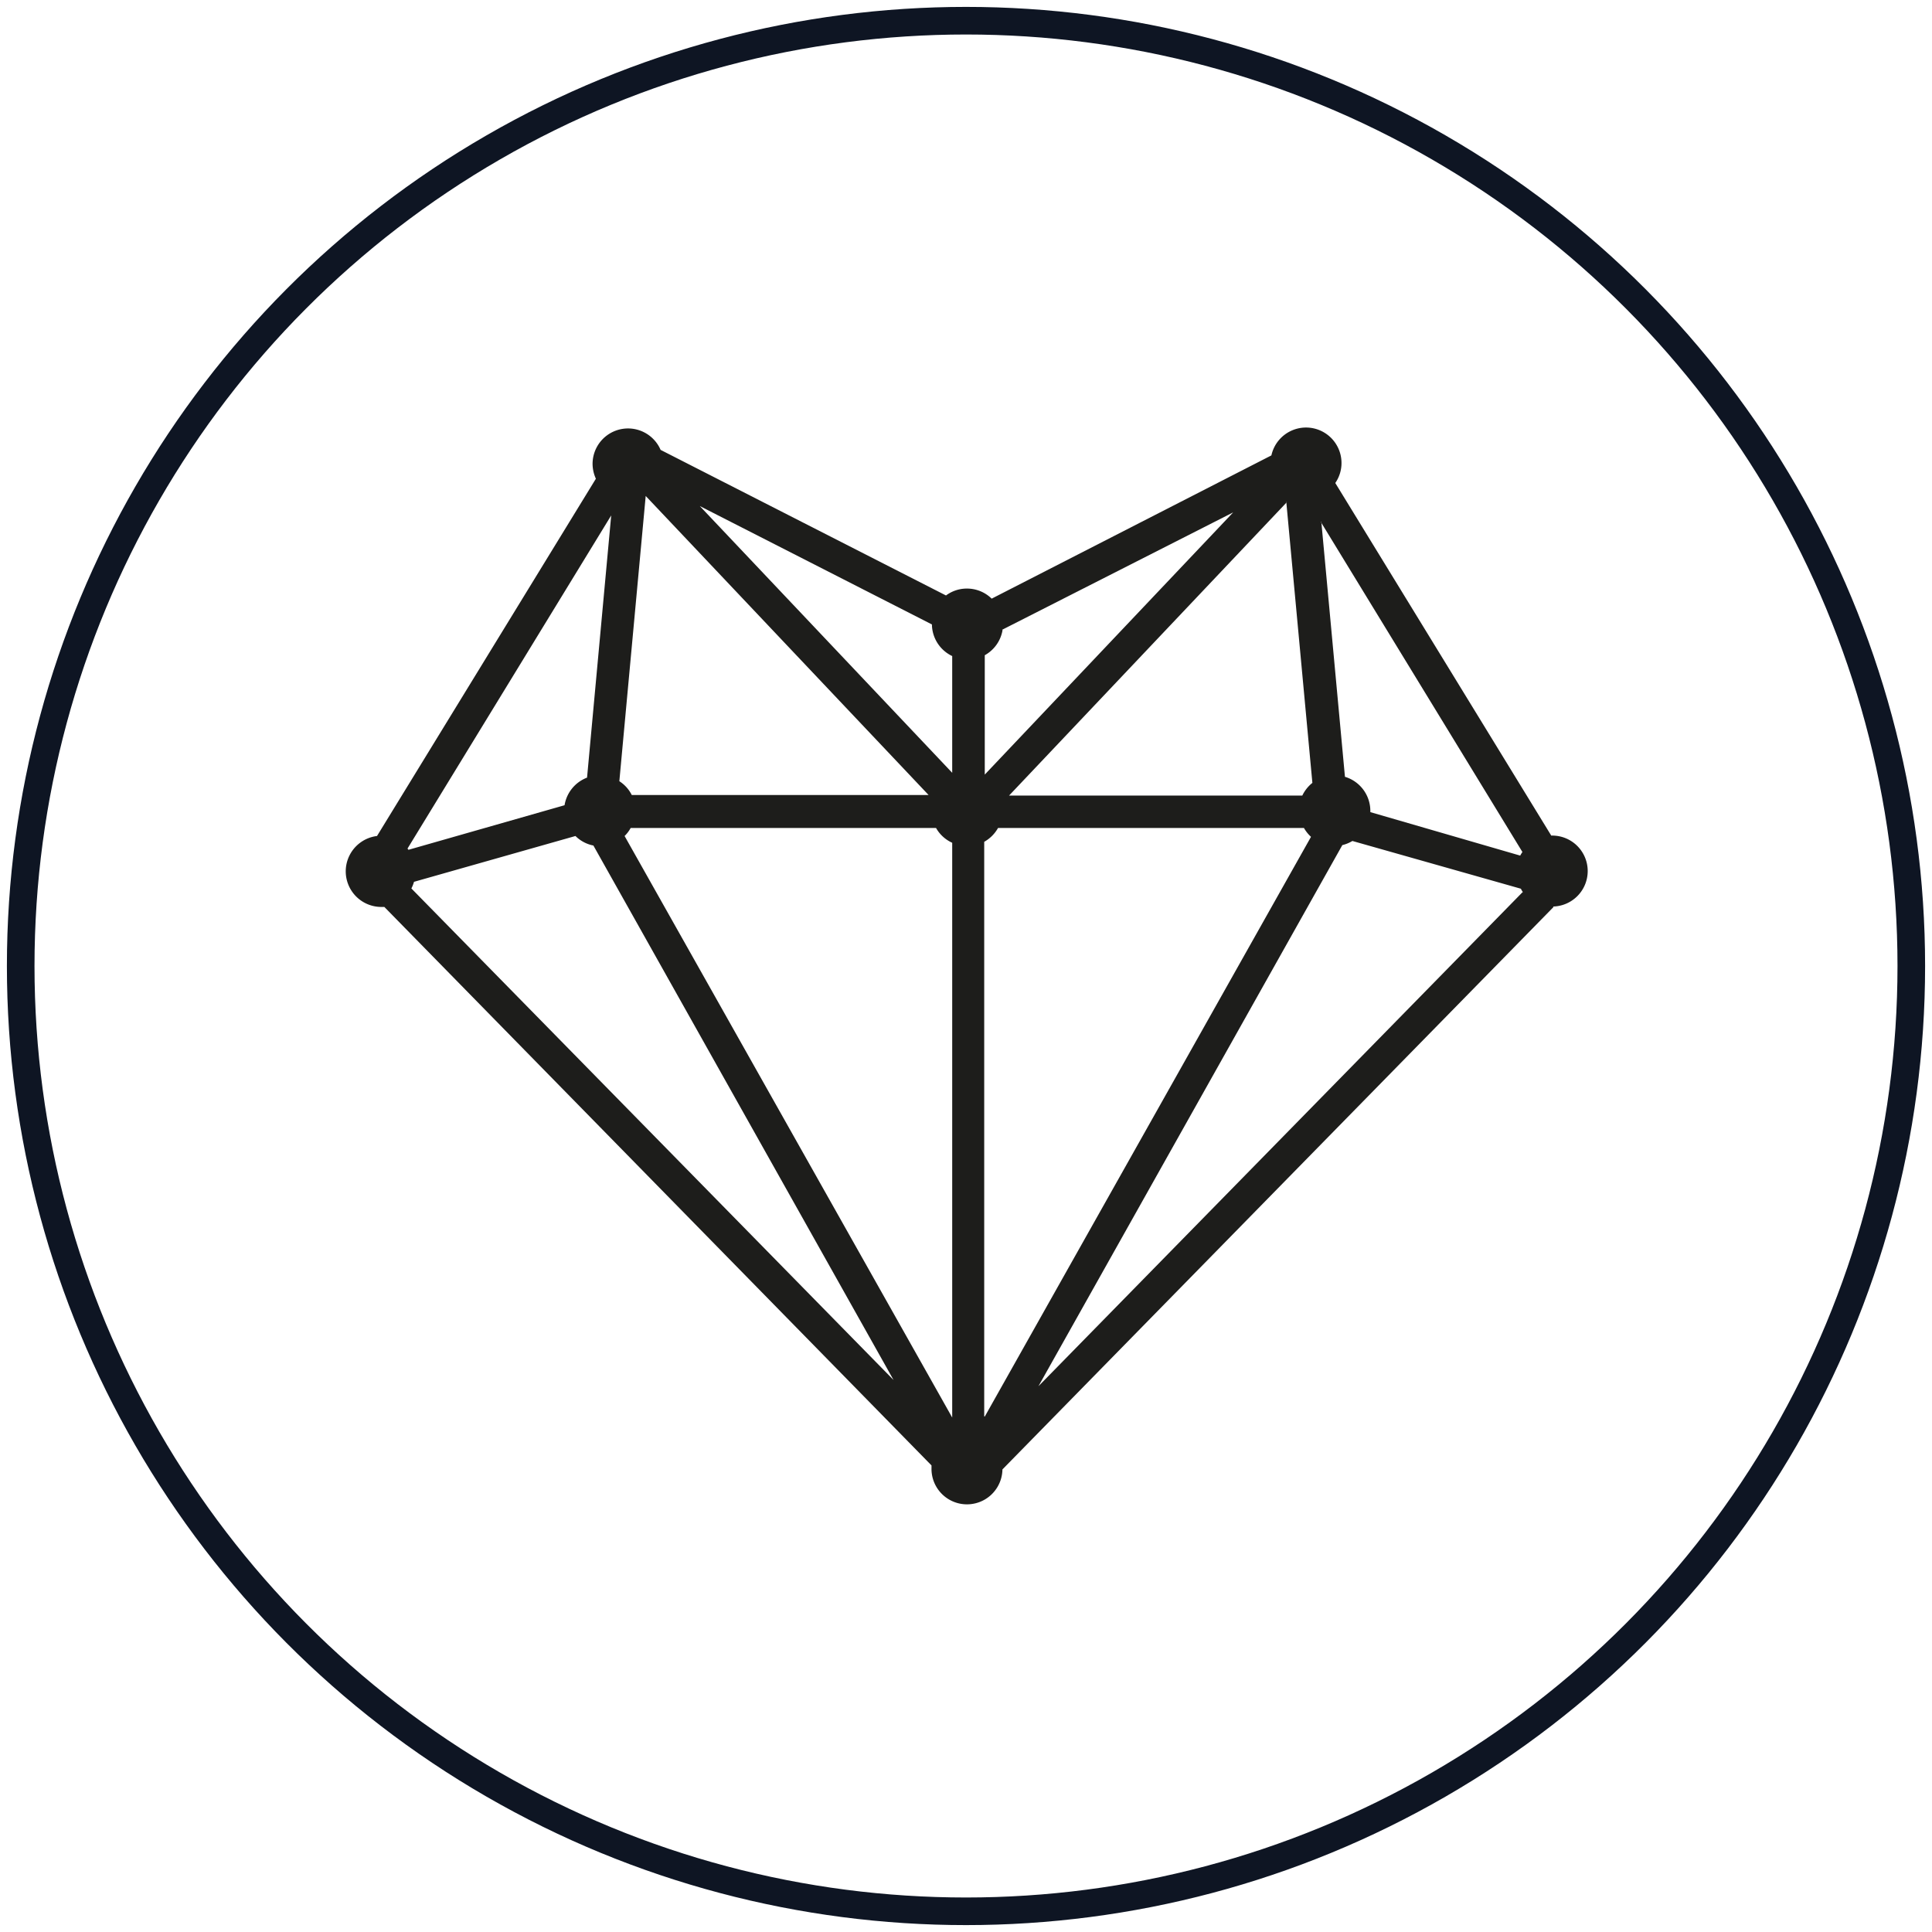
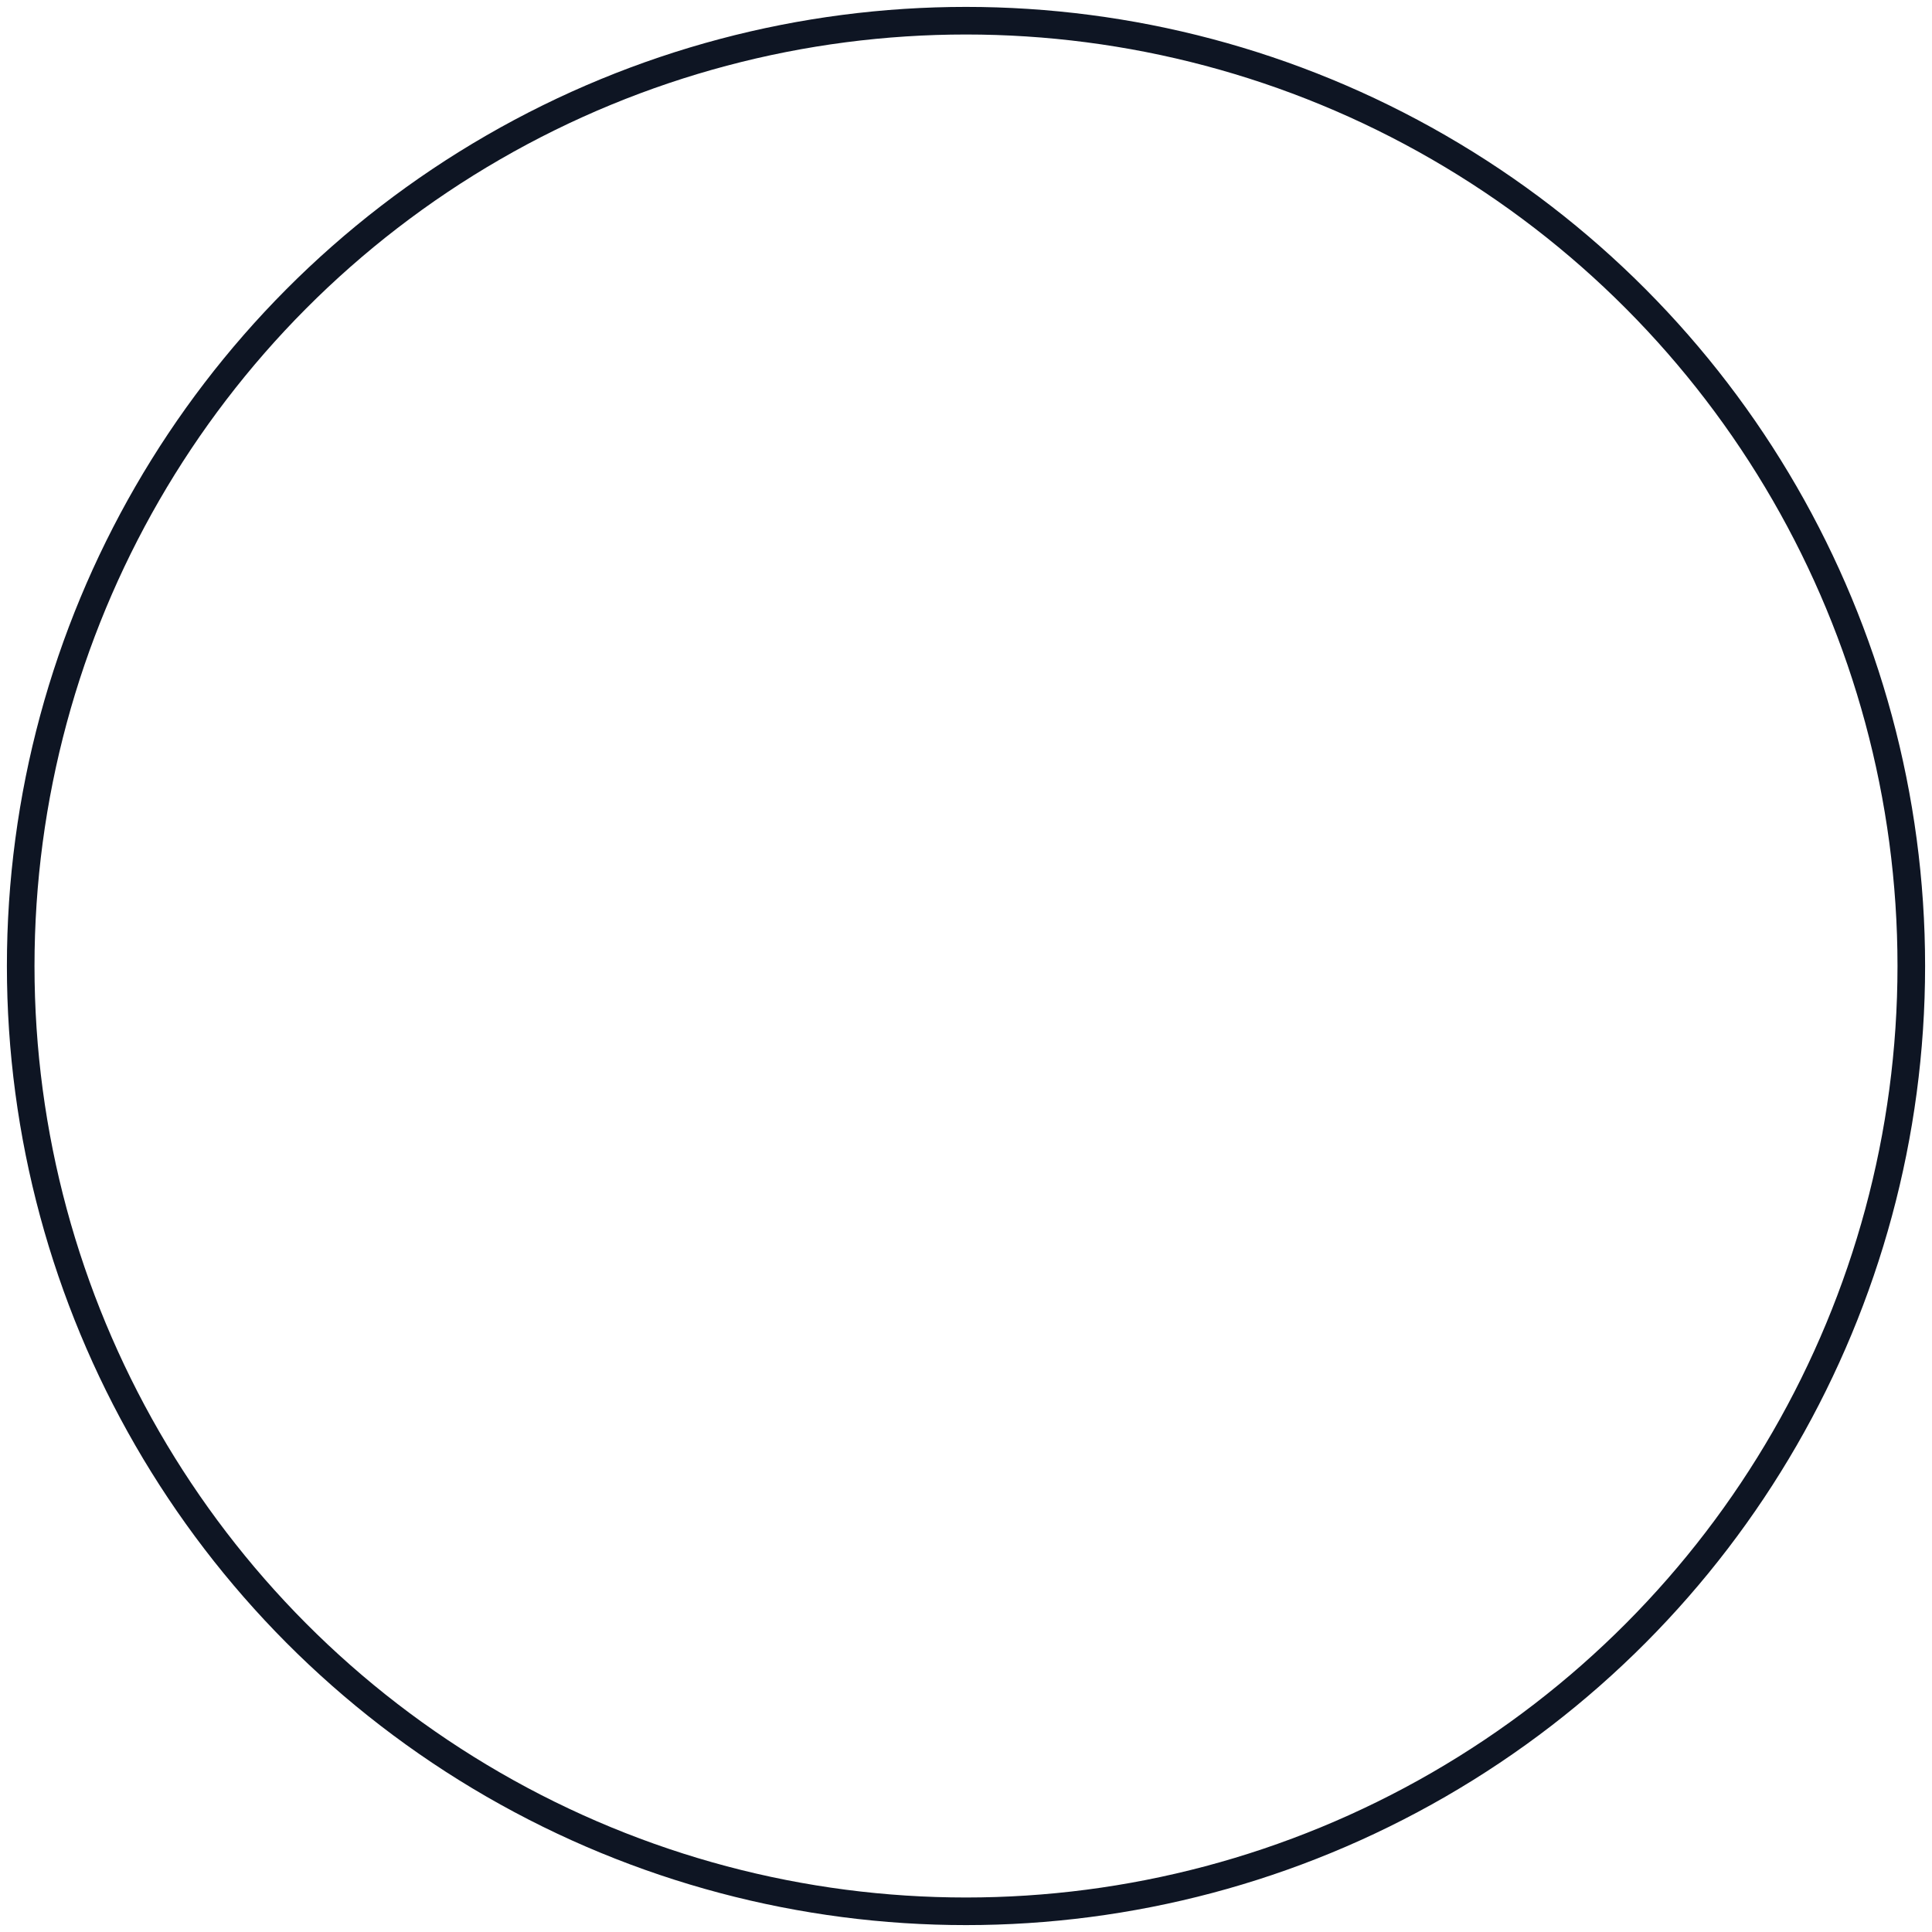
<svg xmlns="http://www.w3.org/2000/svg" id="Layer_1" data-name="Layer 1" viewBox="0 0 140 140">
  <defs>
    <style>.cls-1{fill:none;stroke:#0e1523;stroke-miterlimit:10;stroke-width:2px;}.cls-2{fill:#1d1d1b;fill-rule:evenodd;}</style>
  </defs>
  <title>Truechain</title>
  <circle class="cls-1" cx="70" cy="70" r="68.5" />
-   <path class="cls-2" d="M112.57,65.73,72.64,106.48a2.57,2.57,0,0,1-5.14-.08c0-.07,0-.14,0-.21L27.85,65.72l-.28,0a2.58,2.58,0,0,1-.25-5.14L43.18,34.69a2.63,2.63,0,0,1-.24-1.09,2.57,2.57,0,0,1,4.93-1L68.55,43.15a2.52,2.52,0,0,1,1.52-.5,2.55,2.55,0,0,1,1.79.73L92.13,33a2.57,2.57,0,0,1,5.08.59A2.54,2.54,0,0,1,96.76,35l15.65,25.55h0a2.57,2.57,0,0,1,.14,5.14ZM64.75,100,43,61.27a2.53,2.53,0,0,1-1.3-.69L30,63.9a2.53,2.53,0,0,1-.19.48L64.75,100ZM29.53,61.49l.07.09,11.31-3.23a2.58,2.58,0,0,1,1.63-2l1.75-19L29.53,61.49ZM46.79,35.94,44.88,56.61a2.53,2.53,0,0,1,.9,1H67.29L46.79,35.94ZM69,47.54a2.57,2.57,0,0,1-1.47-2.29L50.71,36.67,69,56V47.54Zm0,13.53A2.56,2.56,0,0,1,67.83,60H45.7a2.47,2.47,0,0,1-.44.58L69,102.72V61.07Zm41.36,3.58a1.28,1.28,0,0,1-.15-.25L98,60.94a2.61,2.61,0,0,1-.73.3L75.25,100.45l35.08-35.8Zm-39,38L95,60.64a2.66,2.66,0,0,1-.51-.64H72.32a2.6,2.6,0,0,1-1,1v41.63Zm1.29-57a2.57,2.57,0,0,1-1.29,1.83v8.65l18-19L72.61,45.64Zm20.6-9.26L73.12,57.65H94.37a2.62,2.62,0,0,1,.73-.92L93.21,36.38Zm2.5,1.44,1.71,18.46a2.58,2.58,0,0,1,1.84,2.47v.09L110.16,62a2.26,2.26,0,0,1,.16-.26L95.71,37.82Z" />
</svg>